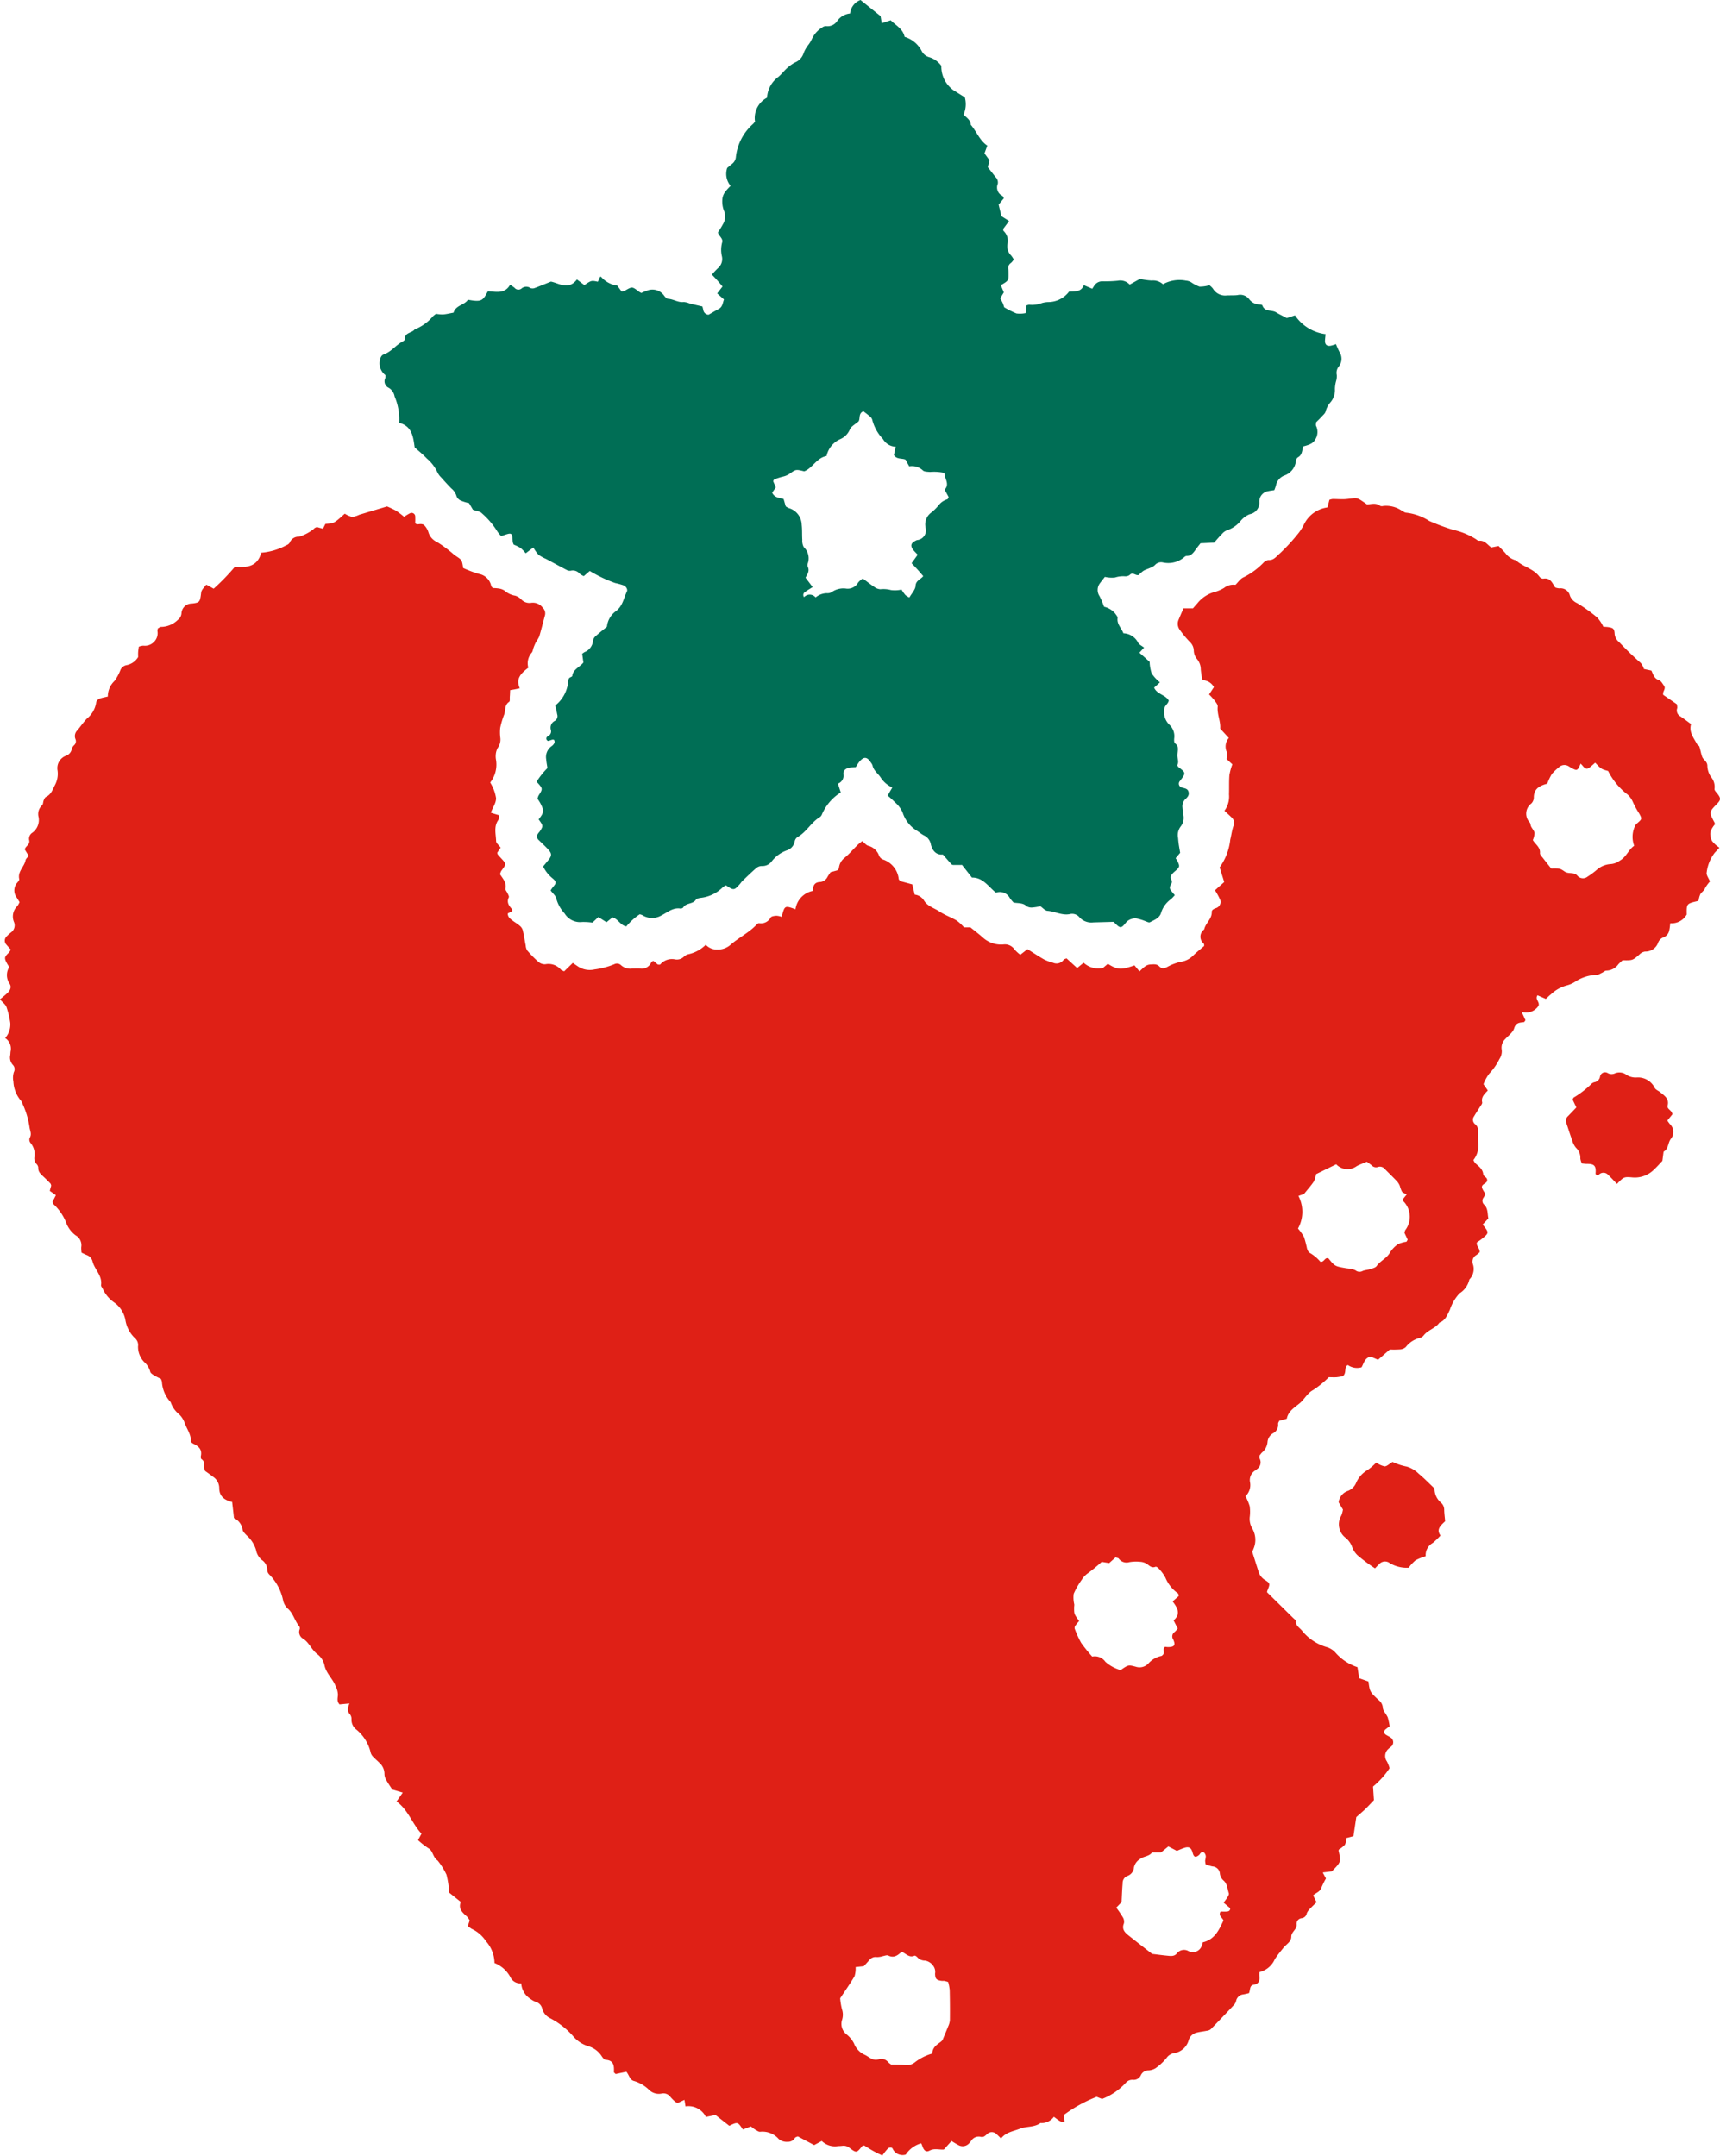
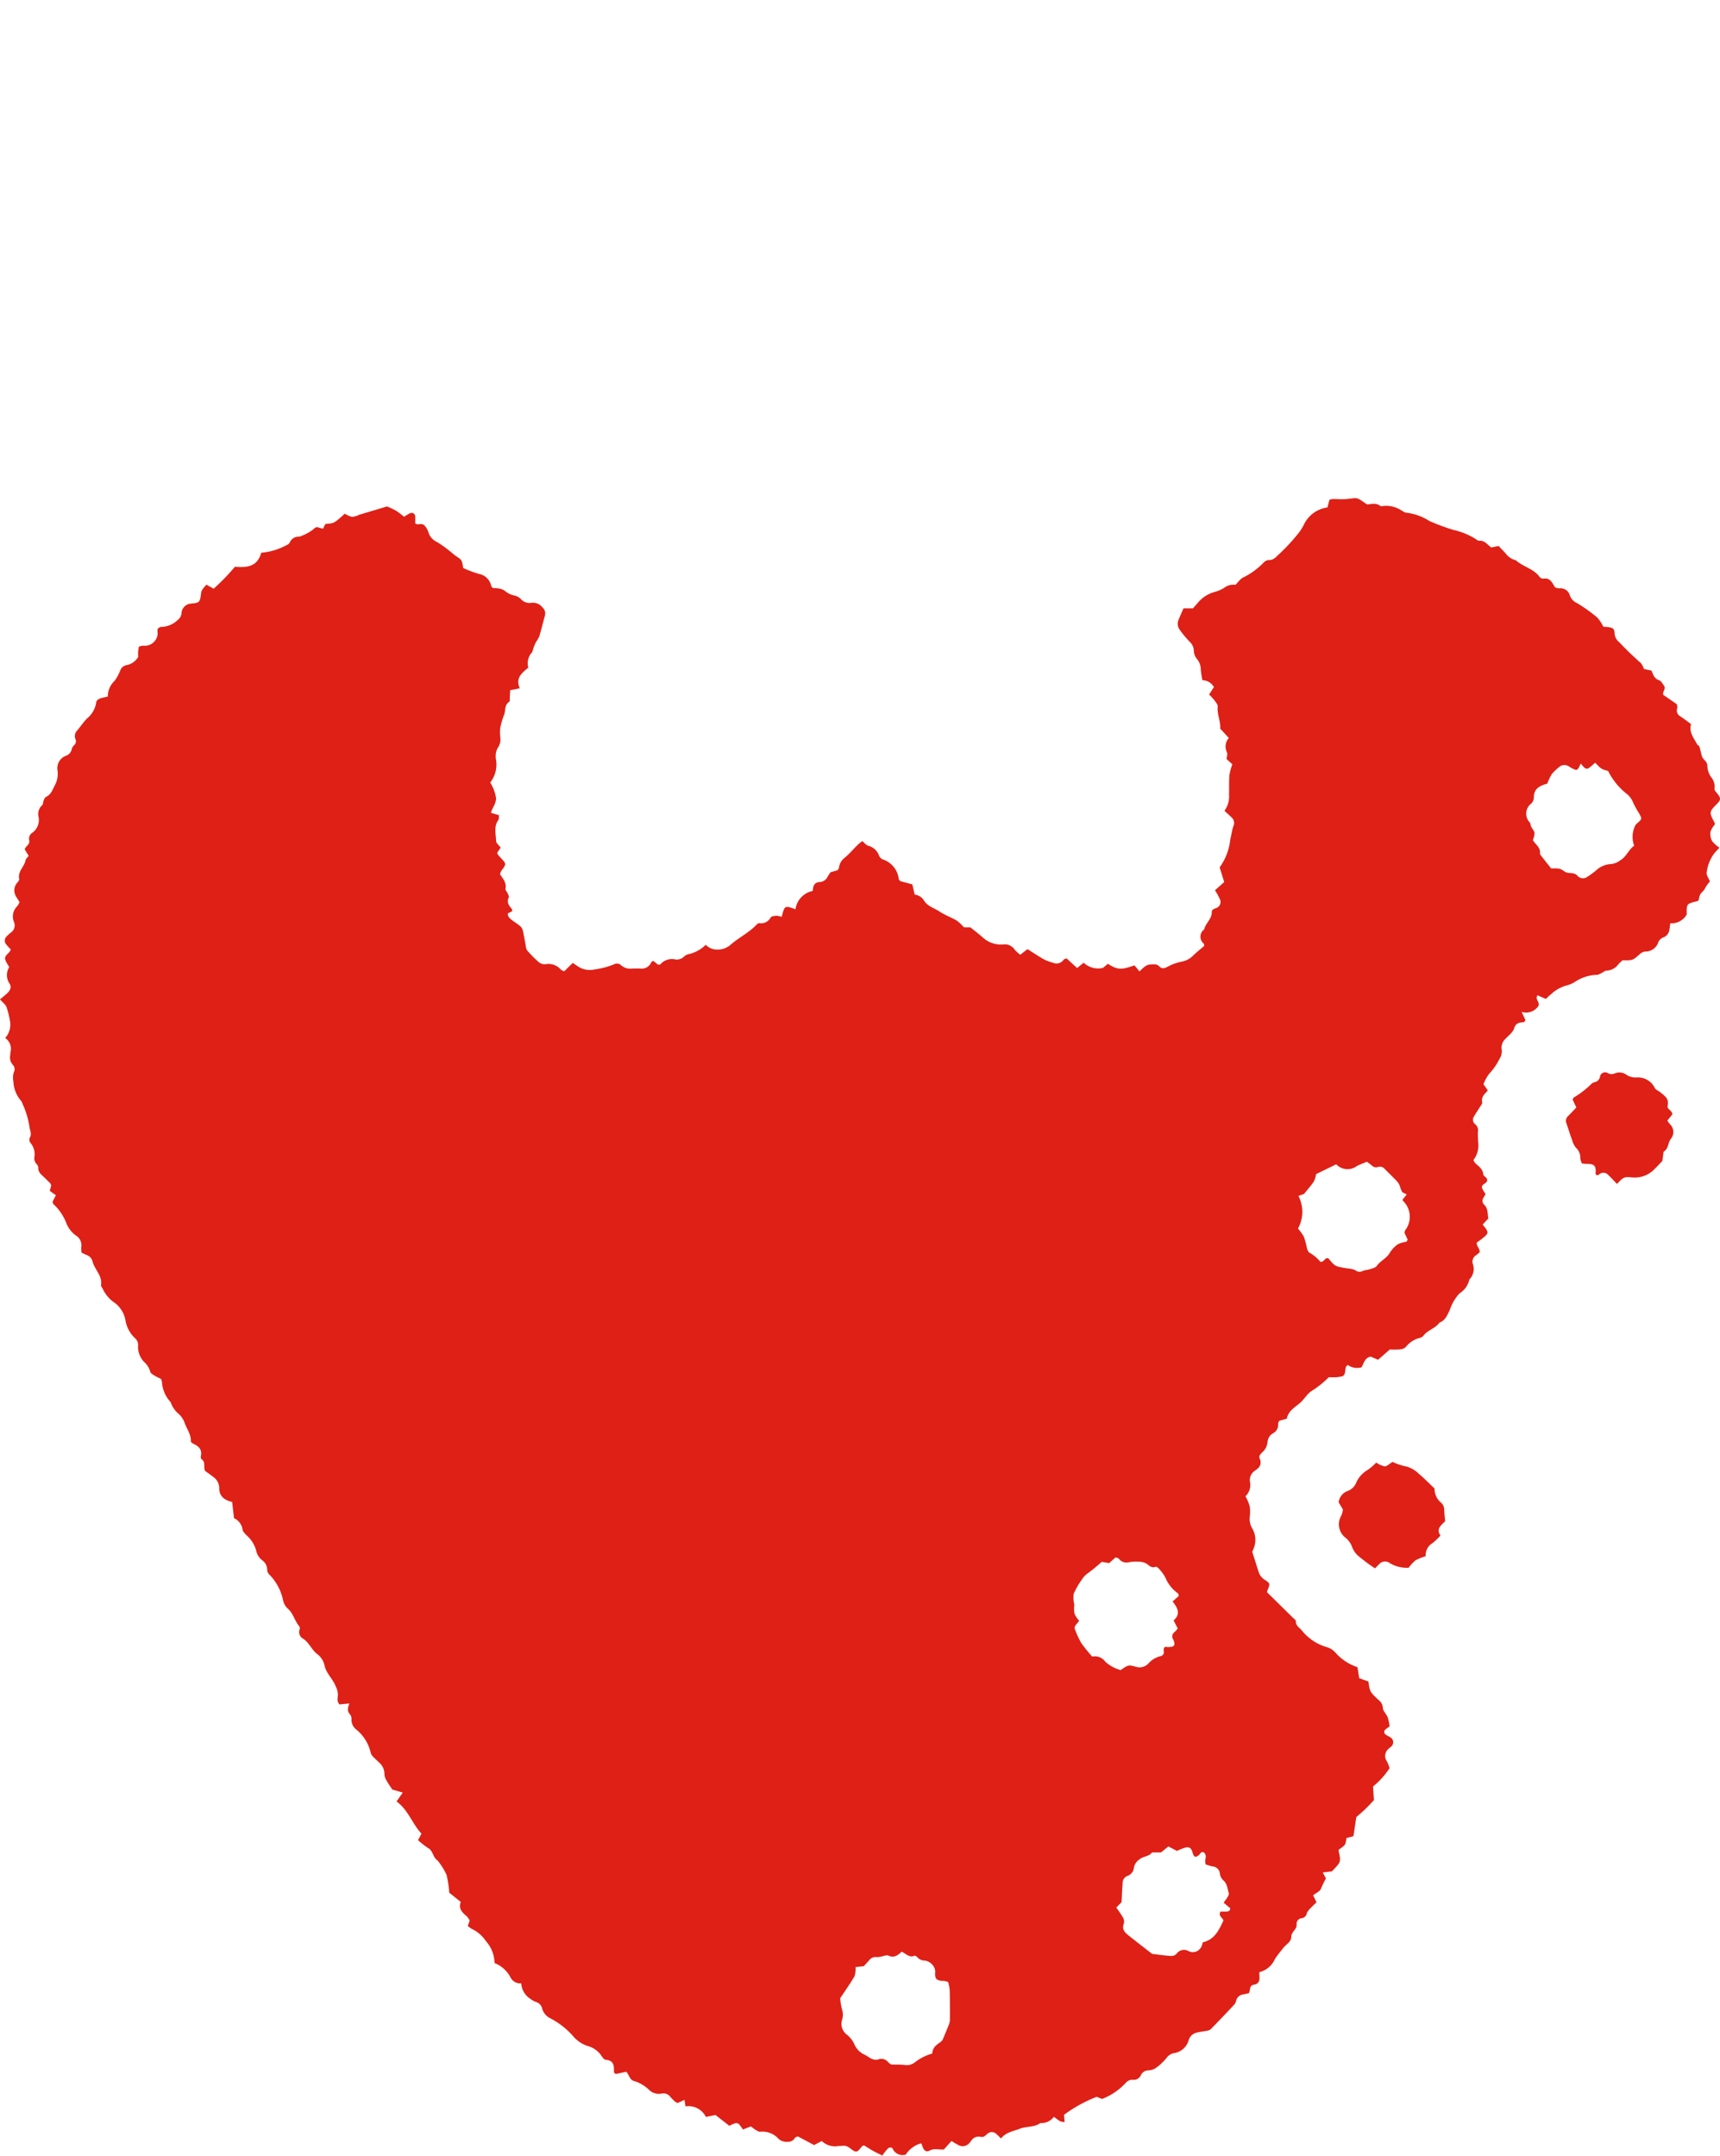
<svg xmlns="http://www.w3.org/2000/svg" width="138.79" height="173.961" viewBox="0 0 138.79 173.961">
  <g id="icon" transform="translate(-2439.859 -181.812)">
-     <path id="パス_13" data-name="パス 13" d="M21.206,30.267a.815.815,0,0,1,0,.223.58.58,0,0,0,.276.811,1.016,1.016,0,0,1,.466.693,4.719,4.719,0,0,1,.365,2.127c1.07.279,1.131,1.159,1.255,1.985.337.3.681.577.979.893a3.312,3.312,0,0,1,.849,1.1,1.437,1.437,0,0,0,.3.421c.27.3.544.609.834.9a1.254,1.254,0,0,1,.421.64.652.652,0,0,0,.351.344,3.869,3.869,0,0,0,.652.2l.313.529c.3.111.577.13.712.281a6.41,6.41,0,0,1,1.2,1.381,2.519,2.519,0,0,0,.347.447.875.875,0,0,0,.135-.015c.77-.267.768-.267.818.5a.791.791,0,0,0,.084.226,3.51,3.51,0,0,1,.551.267,3.213,3.213,0,0,1,.412.431l.616-.471a3.142,3.142,0,0,0,.416.587,3.237,3.237,0,0,0,.606.335c.56.3,1.118.606,1.682.9a.509.509,0,0,0,.33.051.712.712,0,0,1,.7.241,1.536,1.536,0,0,0,.337.2l.483-.418a10.9,10.9,0,0,0,2.049.974,5.635,5.635,0,0,1,.671.185c.2.075.356.325.279.49-.257.544-.342,1.174-.873,1.583a1.743,1.743,0,0,0-.739,1.267c-.337.279-.635.508-.912.762a.6.6,0,0,0-.209.356,1.089,1.089,0,0,1-.69.933,1.892,1.892,0,0,0-.188.135c.038.277.068.5.1.7-.308.394-.839.546-.9,1.089-.005.038-.082.077-.134.1-.164.065-.183.187-.187.347a2.316,2.316,0,0,1-.1.5,2.73,2.73,0,0,1-.95,1.434c.056.257.113.479.152.707a.453.453,0,0,1-.188.537.61.61,0,0,0-.315.738.422.422,0,0,1-.252.5.235.235,0,0,0-.11.13.225.225,0,0,0,.021.163c.026.043.092.094.13.087.11-.021.211-.077.32-.1.046-.012.139,0,.149.027a.332.332,0,0,1,.026.229.672.672,0,0,1-.221.262,1.068,1.068,0,0,0-.443,1.073c.014.228.063.455.1.7a6.316,6.316,0,0,0-.878,1.1c.519.561.517.561.161,1.118a1.233,1.233,0,0,0-.087.262,2.882,2.882,0,0,1,.435.83c.065.382-.183.587-.339.835.37.513.371.522.111.931-.046.072-.115.132-.159.207a.381.381,0,0,0,.075.546c.245.248.508.481.743.739.3.325.293.507.024.842-.142.176-.289.351-.435.529a2.843,2.843,0,0,0,.779.974c.312.27.294.363,0,.705a2.747,2.747,0,0,0-.176.253c.18.248.423.438.46.662a2.89,2.89,0,0,0,.671,1.2,1.455,1.455,0,0,0,1.41.688,5.247,5.247,0,0,1,.834.05c.176-.168.32-.3.479-.45.248.159.459.294.654.418l.488-.392c.469.135.637.652,1.114.729a4.976,4.976,0,0,1,1.077-.976.9.9,0,0,1,.2.06,1.484,1.484,0,0,0,1.564.024c.474-.236.907-.638,1.511-.551a.282.282,0,0,0,.238-.082c.228-.394.775-.252,1.022-.626.063-.1.253-.133.392-.154a2.983,2.983,0,0,0,1.763-.839,1.315,1.315,0,0,1,.272-.171c.625.421.659.418,1.107-.086.077-.087.142-.188.226-.269.356-.342.709-.69,1.083-1.012a.7.7,0,0,1,.464-.192.936.936,0,0,0,.827-.394,2.677,2.677,0,0,1,1.181-.861.931.931,0,0,0,.662-.745.534.534,0,0,1,.233-.341c.724-.407,1.1-1.2,1.813-1.619a.494.494,0,0,0,.149-.207,3.878,3.878,0,0,1,1.518-1.768c-.08-.25-.147-.462-.229-.715a.667.667,0,0,0,.445-.741c-.038-.375.264-.549.707-.568l.284-.017c.091-.137.175-.289.282-.423.366-.452.632-.433.945.055a.757.757,0,0,1,.13.226c.087.428.459.659.668.994a2.2,2.2,0,0,0,.928.789l-.38.652a7.083,7.083,0,0,1,.584.529,2.412,2.412,0,0,1,.626.825,2.662,2.662,0,0,0,1.142,1.472c.2.123.375.282.582.387a.992.992,0,0,1,.555.724c.125.512.436.873.97.818.25.284.457.527.671.763A.248.248,0,0,0,67,69.8c.228.009.455,0,.734,0l.8,1.02c.881-.022,1.32.726,1.939,1.22a.913.913,0,0,1,1.119.433,2.851,2.851,0,0,0,.306.366c.4.063.763.012,1.049.293a.748.748,0,0,0,.491.1,4.034,4.034,0,0,0,.613-.1c.2.132.378.359.579.373.609.046,1.174.389,1.8.262a.767.767,0,0,1,.786.264,1.294,1.294,0,0,0,1.111.407c.548-.017,1.1-.031,1.616-.046a1.093,1.093,0,0,1,.1.077c.447.448.519.474.876.036a.962.962,0,0,1,.919-.38,3.854,3.854,0,0,1,.656.2c.135.043.31.147.4.1.354-.181.787-.346.9-.757a2.117,2.117,0,0,1,.8-1.106,3.458,3.458,0,0,0,.31-.327,4.574,4.574,0,0,1-.346-.424c-.135-.212.01-.382.1-.563a.312.312,0,0,0-.031-.25c-.128-.229-.015-.392.132-.543.1-.106.221-.192.323-.294.207-.212.214-.291.06-.621-.048-.1-.113-.19-.171-.286.134-.159.241-.289.363-.433-.033-.2-.068-.4-.1-.6s-.05-.406-.068-.608a1.138,1.138,0,0,1,.209-.912,1.136,1.136,0,0,0,.224-.9c-.01-.2-.067-.406-.075-.608a.813.813,0,0,1,.185-.654c.164-.164.356-.306.313-.585-.055-.353-.359-.323-.592-.418a.313.313,0,0,1-.122-.5c.5-.652.5-.673-.11-1.13a.613.613,0,0,1-.1-.156c.163-.27,0-.555.01-.828.019-.346.171-.664-.19-.938-.08-.062-.077-.276-.062-.414a1.265,1.265,0,0,0-.416-1.109,1.417,1.417,0,0,1-.392-1.181c-.007-.346.335-.466.365-.75-.274-.476-.945-.491-1.178-1.039.149-.137.288-.264.467-.426a3.363,3.363,0,0,1-.664-.714,3.317,3.317,0,0,1-.166-.943c-.265-.234-.541-.481-.825-.734l.375-.411c-.188-.152-.406-.245-.483-.406a1.389,1.389,0,0,0-1.186-.753c-.159-.431-.537-.727-.467-1.227.015-.113-.12-.255-.2-.375a1.648,1.648,0,0,0-.89-.536,7.547,7.547,0,0,0-.363-.852.891.891,0,0,1,.039-1.059c.132-.183.276-.359.387-.5a2.471,2.471,0,0,0,.823.05,2.094,2.094,0,0,1,.765-.1.585.585,0,0,0,.409-.1c.258-.281.49.08.734-.005a2.691,2.691,0,0,1,.387-.339c.171-.1.373-.154.555-.24A1.028,1.028,0,0,0,83.3,45.6a.661.661,0,0,1,.628-.214,1.986,1.986,0,0,0,1.778-.46.239.239,0,0,1,.161-.06c.377-.009.553-.282.741-.546.116-.163.245-.317.368-.478l1.1-.051c.241-.27.428-.5.633-.7a.99.99,0,0,1,.414-.3,2.394,2.394,0,0,0,1.07-.727,1.837,1.837,0,0,1,.755-.568.942.942,0,0,0,.774-1.008.847.847,0,0,1,.717-.852c.163-.038.33-.055.491-.079a3.741,3.741,0,0,0,.132-.37,1.088,1.088,0,0,1,.688-.815,1.405,1.405,0,0,0,.928-1.174.4.4,0,0,1,.159-.293c.37-.193.327-.59.436-.881.584-.151.806-.277.967-.563a1.121,1.121,0,0,0,.065-1.089c-.034-.07-.005-.168-.005-.288.151-.152.32-.312.474-.483.115-.127.277-.258.3-.407a1.858,1.858,0,0,1,.414-.757,1.522,1.522,0,0,0,.335-1.051,2.65,2.65,0,0,1,.086-.6,1.45,1.45,0,0,0,.067-.51.809.809,0,0,1,.176-.721,1,1,0,0,0,.041-1.145,6.774,6.774,0,0,1-.284-.64,3.532,3.532,0,0,1-.421.128c-.323.058-.486-.1-.464-.443.01-.164.031-.329.048-.49A3.507,3.507,0,0,1,94.6,25.449l-.662.217c-.313-.166-.6-.3-.869-.464-.353-.214-.914-.01-1.1-.56-.017-.046-.156-.068-.24-.072a1.057,1.057,0,0,1-.827-.431.911.911,0,0,0-.936-.325c-.288.036-.582.014-.875.029a1.142,1.142,0,0,1-1.113-.555,1.459,1.459,0,0,0-.284-.272,2.651,2.651,0,0,1-.8.115,3.053,3.053,0,0,1-.686-.363,1.047,1.047,0,0,0-.411-.123,2.747,2.747,0,0,0-1.849.293,1.188,1.188,0,0,0-.916-.3,6.32,6.32,0,0,1-.948-.132c-.19.108-.493.276-.823.46a1.024,1.024,0,0,0-.947-.313,10.392,10.392,0,0,1-1.222.05.764.764,0,0,0-.676.33c-.065.1-.127.2-.175.269-.267-.113-.447-.19-.681-.291-.217.58-.734.488-1.193.525a2.1,2.1,0,0,1-1.672.839,2.062,2.062,0,0,0-.51.077,2.211,2.211,0,0,1-1.03.14.708.708,0,0,0-.238.067c-.015.205-.031.394-.048.606a2.242,2.242,0,0,1-.743.031,7,7,0,0,1-.993-.5,3.146,3.146,0,0,0-.111-.332c-.058-.13-.134-.252-.205-.382.1-.175.2-.341.288-.486-.092-.224-.166-.406-.24-.582.628-.37.63-.37.62-1.01a1.9,1.9,0,0,0-.015-.262.492.492,0,0,1,.221-.529,1.16,1.16,0,0,0,.214-.272,2.119,2.119,0,0,0-.2-.31,1.056,1.056,0,0,1-.3-.967,1.1,1.1,0,0,0-.325-1.03c-.029-.034-.014-.111-.019-.168.149-.2.3-.4.467-.63l-.618-.392c-.075-.312-.149-.62-.223-.929L71.108,16c-.058-.1-.075-.168-.118-.193a.748.748,0,0,1-.373-.965.6.6,0,0,0-.185-.558c-.212-.274-.426-.546-.62-.794.055-.219.1-.385.139-.551-.142-.2-.276-.38-.406-.561.077-.214.144-.4.226-.626-.626-.424-.861-1.143-1.333-1.684-.014-.394-.353-.575-.58-.822a2.08,2.08,0,0,0,.1-1.392c-.219-.137-.486-.3-.75-.469a1.536,1.536,0,0,1-.344-.248,2.337,2.337,0,0,1-.8-1.825,1.9,1.9,0,0,0-.935-.686.984.984,0,0,1-.662-.531A2.284,2.284,0,0,0,63.1,2.973c-.14-.669-.727-.931-1.119-1.337l-.724.236c-.043-.243-.075-.436-.1-.575C60.594.847,60.076.431,59.54,0A1.3,1.3,0,0,0,58.7,1.089a1.447,1.447,0,0,0-1.024.585.933.933,0,0,1-.9.435.476.476,0,0,0-.318.1,2.141,2.141,0,0,0-.852.967,2.693,2.693,0,0,1-.322.508,2.637,2.637,0,0,0-.334.606,1.186,1.186,0,0,1-.683.745,3.128,3.128,0,0,0-.633.445c-.26.233-.474.52-.743.741A2.222,2.222,0,0,0,52,7.885a1.846,1.846,0,0,0-.969,1.934c-.08.092-.115.139-.156.18a4.167,4.167,0,0,0-1.388,2.65.769.769,0,0,1-.26.534c-.176.152-.358.3-.44.365A1.5,1.5,0,0,0,49.06,15a4.285,4.285,0,0,0-.436.481,1.178,1.178,0,0,0-.224.544,2.107,2.107,0,0,0,.106.936,1.221,1.221,0,0,1-.084,1.166c-.118.226-.265.438-.387.638.1.317.457.5.337.823a2.275,2.275,0,0,0-.007,1.125.971.971,0,0,1-.337.936,6.978,6.978,0,0,0-.478.51c.178.188.318.334.452.484s.26.3.406.478l-.431.558c.205.183.373.33.548.488-.11.294-.115.6-.419.763-.277.147-.546.31-.822.467a.447.447,0,0,1-.426-.366c-.024-.134-.065-.262-.074-.3-.4-.091-.7-.159-1.008-.233a1.523,1.523,0,0,0-.495-.128c-.457.058-.834-.234-1.272-.257-.111-.005-.238-.152-.32-.264a1.154,1.154,0,0,0-1.4-.383,3.881,3.881,0,0,0-.433.178,1.916,1.916,0,0,1-.205-.116c-.534-.412-.532-.411-1.125-.068a.933.933,0,0,1-.265.06l-.346-.472a2.1,2.1,0,0,1-1.318-.722c-.027.009-.068.01-.077.027-.062.125-.115.255-.169.382-.529-.11-.529-.11-1.09.272l-.6-.455c-.686.9-1.479.288-2.1.173-.529.212-.923.378-1.323.525a.457.457,0,0,1-.334-.007.583.583,0,0,0-.722.046.4.4,0,0,1-.556-.065,3.2,3.2,0,0,0-.358-.245c-.454.792-1.174.541-1.8.532-.411.78-.512.873-1.605.679-.281.436-.981.433-1.159,1.041-.284.051-.565.122-.851.145a3.116,3.116,0,0,1-.567-.05c-.106.084-.178.132-.241.192a3.629,3.629,0,0,1-1.474,1.061c-.226.306-.827.238-.8.806,0,.056-.1.139-.176.175-.544.282-.909.822-1.506,1.032-.24.084-.3.312-.346.561a1.2,1.2,0,0,0,.457,1.114M59,60.992h0c.048-.019.1-.038.144-.058-.048.021-.1.039-.144.058M52.493,38.829c.029-.046.046-.12.087-.135a4.429,4.429,0,0,1,.662-.223,1.591,1.591,0,0,0,.63-.274c.469-.334.479-.318,1.13-.163.683-.264.984-1.082,1.8-1.234a1.92,1.92,0,0,1,1.1-1.359,1.471,1.471,0,0,0,.772-.768c.1-.265.45-.435.712-.671.152-.226-.033-.642.39-.813.161.127.344.257.51.406a.524.524,0,0,1,.2.267,3.5,3.5,0,0,0,.868,1.568,1.231,1.231,0,0,0,1.029.62c-.072.325-.113.517-.147.674.241.365.616.238.935.365.087.154.183.329.3.543a1.285,1.285,0,0,1,1.1.327c.111.118.375.106.572.13a3.927,3.927,0,0,1,1.174.075c-.01.46.452.885.014,1.352l.323.6c-.051.091-.068.169-.108.181a1.335,1.335,0,0,0-.7.478,3.772,3.772,0,0,1-.625.611,1.173,1.173,0,0,0-.447,1.08.725.725,0,0,0,.005.087.782.782,0,0,1-.669,1.03.6.6,0,0,0-.159.072c-.365.188-.4.423-.12.763.089.108.192.207.325.349-.164.228-.31.431-.493.686.144.152.3.313.452.479s.3.344.488.56c-.205.276-.6.349-.618.786-.014.3-.3.592-.5.941a1.354,1.354,0,0,1-.323-.2,3.417,3.417,0,0,1-.312-.44,2.442,2.442,0,0,1-.847.039,2.341,2.341,0,0,0-.854-.067.882.882,0,0,1-.478-.175c-.313-.205-.606-.44-.943-.69a1.67,1.67,0,0,0-.377.325.961.961,0,0,1-.95.491,1.636,1.636,0,0,0-1.167.269.655.655,0,0,1-.416.1,1.458,1.458,0,0,0-.9.342.61.61,0,0,0-.929-.024.273.273,0,0,1,.072-.412c.18-.135.378-.245.618-.4l-.573-.757c.125-.252.346-.52.19-.859a.367.367,0,0,1-.021-.258,1.248,1.248,0,0,0-.315-1.357,1.081,1.081,0,0,1-.116-.58c-.027-.406,0-.818-.048-1.22A1.437,1.437,0,0,0,53.748,41a1.357,1.357,0,0,1-.24-.137c-.055-.187-.11-.378-.171-.59-.32-.111-.719-.08-.924-.513.075-.108.168-.243.294-.428-.06-.142-.137-.323-.214-.5" transform="translate(2449.753 181.812)" fill="#006e55" />
    <path id="パス_15" data-name="パス 15" d="M140.992,51.158a1.208,1.208,0,0,1-.133-.751,1.9,1.9,0,0,1,.361-.6.626.626,0,0,0-.029-.132c-.454-.856-.454-.856.228-1.554.288-.3.281-.435-.022-.815-.087-.108-.226-.246-.211-.351a1.234,1.234,0,0,0-.276-.962,1.65,1.65,0,0,1-.3-.9c0-.365-.318-.472-.416-.729s-.14-.558-.228-.832c-.022-.072-.144-.11-.183-.181-.262-.508-.681-.967-.49-1.631-.3-.221-.575-.436-.864-.626a.541.541,0,0,1-.248-.673,1.018,1.018,0,0,0-.038-.308c-.351-.24-.724-.5-1.1-.757a.69.69,0,0,1,0-.168c.043-.19.217-.37.063-.575-.12-.159-.233-.387-.4-.438-.4-.13-.471-.484-.613-.775l-.6-.128a1.6,1.6,0,0,0-.255-.483c-.613-.534-1.19-1.1-1.751-1.691a.94.94,0,0,1-.359-.644c-.022-.435-.115-.5-.512-.56-.142-.022-.286-.022-.4-.031a3.142,3.142,0,0,0-.493-.745,12.765,12.765,0,0,0-1.626-1.162,1.073,1.073,0,0,1-.577-.6.776.776,0,0,0-.856-.59,1.3,1.3,0,0,1-.3-.06.6.6,0,0,1-.094-.091c-.2-.363-.385-.726-.912-.63a.388.388,0,0,1-.293-.156c-.486-.661-1.33-.8-1.9-1.325a1.505,1.505,0,0,1-.851-.579c-.176-.192-.359-.378-.551-.579-.207.043-.4.08-.594.12-.312-.224-.529-.587-.972-.541a.386.386,0,0,1-.233-.11,5.715,5.715,0,0,0-1.833-.763,16.74,16.74,0,0,1-1.958-.726,4.343,4.343,0,0,0-1.859-.666c-.128,0-.253-.118-.383-.178a2.256,2.256,0,0,0-1.472-.365.362.362,0,0,1-.253-.01c-.341-.274-.727-.128-1.063-.118-.9-.625-.707-.525-1.635-.433-.375.038-.755,0-1.133,0a1.241,1.241,0,0,0-.262.065c-.051.2-.1.385-.159.614a2.467,2.467,0,0,0-1.9,1.383,4.072,4.072,0,0,1-.414.662,15.626,15.626,0,0,1-1.518,1.659c-.289.238-.488.575-.94.544a.648.648,0,0,0-.378.2,5.908,5.908,0,0,1-1.6,1.181c-.274.108-.467.419-.673.616a1.216,1.216,0,0,0-.923.252,2.874,2.874,0,0,1-.709.31,2.7,2.7,0,0,0-1.386.863c-.128.156-.264.3-.412.474h-.765c-.139.323-.267.609-.387.9a.816.816,0,0,0,.086.83,8.453,8.453,0,0,0,.834,1,.978.978,0,0,1,.3.688,1.119,1.119,0,0,0,.233.642,1.305,1.305,0,0,1,.329.869,8.54,8.54,0,0,0,.134.871,1.063,1.063,0,0,1,.928.558c-.122.181-.245.368-.39.59a5.241,5.241,0,0,1,.419.459c.116.161.291.358.276.522-.062.625.253,1.193.2,1.775.241.26.454.493.695.755a1.056,1.056,0,0,0-.154,1.152c.07.161-.015.387-.027.546l.467.43a4.739,4.739,0,0,0-.236.861c-.043.52-.015,1.047-.034,1.57a1.929,1.929,0,0,1-.368,1.318c.183.168.375.341.561.52a.6.6,0,0,1,.166.707c-.123.353-.168.733-.257,1.1a4.673,4.673,0,0,1-.856,2.239c.128.411.246.792.368,1.183l-.746.666a5.4,5.4,0,0,1,.389.7.516.516,0,0,1-.274.727c-.171.065-.378.135-.373.323.017.575-.507.9-.611,1.409a.718.718,0,0,0-.038,1.145c.046.051.027.157.033.19-.318.276-.613.507-.878.765a1.726,1.726,0,0,1-.9.493,3.942,3.942,0,0,0-1.135.4c-.272.152-.488.211-.7-.007s-.464-.169-.729-.156c-.387.019-.6.318-.878.556-.157-.193-.281-.342-.4-.486-1.008.339-1.309.414-2.148-.127l-.394.332a1.724,1.724,0,0,1-1.561-.419l-.525.428c-.3-.269-.572-.522-.856-.78-.087.041-.193.056-.236.116a.694.694,0,0,1-.856.238,3.753,3.753,0,0,1-.729-.27c-.452-.255-.883-.546-1.33-.827-.2.156-.373.293-.58.454a2.915,2.915,0,0,1-.464-.426.938.938,0,0,0-.9-.406,2.178,2.178,0,0,1-1.619-.525c-.317-.288-.662-.546-1.039-.852h-.517a3.705,3.705,0,0,0-.59-.551c-.448-.264-.953-.438-1.386-.727s-.964-.419-1.248-.881a1.014,1.014,0,0,0-.757-.486c-.067-.289-.125-.539-.19-.825l-.981-.267c-.053-.072-.111-.115-.118-.166a1.87,1.87,0,0,0-1.3-1.585.607.607,0,0,1-.286-.3,1.244,1.244,0,0,0-.859-.794c-.176-.041-.317-.236-.5-.385-.127.106-.267.209-.389.329-.354.347-.674.733-1.058,1.042a1.185,1.185,0,0,0-.435.816c-.009.051-.062.1-.115.171l-.563.156c-.079.122-.161.241-.236.365a.743.743,0,0,1-.618.428c-.454.014-.568.323-.573.715a1.759,1.759,0,0,0-1.4,1.482c-.871-.315-.871-.315-1.113.614a1.507,1.507,0,0,0-.412-.092c-.164.01-.4.033-.472.139a.894.894,0,0,1-.938.464c-.067-.01-.159.07-.217.13-.626.657-1.458,1.049-2.129,1.647a1.558,1.558,0,0,1-1.041.349,1.215,1.215,0,0,1-.916-.387,2.858,2.858,0,0,1-1.392.762.753.753,0,0,0-.375.205.814.814,0,0,1-.731.209,1.245,1.245,0,0,0-1.178.414c-.027.029-.11.009-.185.012l-.366-.3c-.074.039-.149.055-.166.1a.838.838,0,0,1-.917.517c-.2-.01-.409,0-.613,0a1.114,1.114,0,0,1-.9-.258A.48.48,0,0,0,52.4,61.1a6.423,6.423,0,0,1-1.587.418,1.72,1.72,0,0,1-1.385-.276c-.115-.075-.228-.156-.368-.252-.253.246-.472.462-.695.678a1.013,1.013,0,0,1-.264-.13,1.315,1.315,0,0,0-1.253-.44.782.782,0,0,1-.555-.185,8.942,8.942,0,0,1-.919-.935.893.893,0,0,1-.115-.4c-.084-.421-.145-.847-.248-1.263a.76.76,0,0,0-.257-.341c-.176-.151-.383-.265-.567-.407s-.373-.279-.375-.565l.361-.188c-.01-.065,0-.139-.033-.175-.243-.272-.433-.544-.243-.94.036-.074-.05-.212-.094-.315-.055-.132-.2-.272-.175-.383.1-.493-.219-.816-.442-1.164a1.174,1.174,0,0,1,.1-.269c.414-.555.418-.553.012-1-.1-.108-.2-.211-.291-.325a.366.366,0,0,1-.045-.145l.276-.411c-.149-.2-.361-.358-.366-.52-.015-.568-.205-1.164.171-1.7.07-.1.044-.265.062-.394-.228-.067-.409-.122-.656-.2.137-.433.421-.75.418-1.183a3.382,3.382,0,0,0-.472-1.255,2.351,2.351,0,0,0,.46-1.883,1.5,1.5,0,0,1-.014-.349,1.313,1.313,0,0,1,.164-.568,1.132,1.132,0,0,0,.205-.823,3.612,3.612,0,0,1-.009-.78,6.787,6.787,0,0,1,.323-1.089c.127-.339.01-.768.4-1.02.075-.048.043-.27.053-.412.014-.168.019-.335.027-.532.152-.026.262-.041.37-.063s.211-.045.409-.089c-.363-.8.139-1.229.688-1.659a1.292,1.292,0,0,1,.276-1.214c.087-.1.094-.265.145-.4a4.451,4.451,0,0,1,.2-.462,2.78,2.78,0,0,0,.262-.448c.166-.555.3-1.119.454-1.676a.624.624,0,0,0-.173-.638.989.989,0,0,0-.917-.4.9.9,0,0,1-.8-.255,1.168,1.168,0,0,0-.5-.318,1.7,1.7,0,0,1-.854-.4,1.1,1.1,0,0,0-.474-.18,3.327,3.327,0,0,0-.488-.036c-.06-.079-.113-.12-.127-.171a1.228,1.228,0,0,0-.988-.969,9.482,9.482,0,0,1-1.273-.478c-.1-.652-.1-.645-.587-.969-.193-.128-.358-.3-.544-.435a8.577,8.577,0,0,0-.994-.7,1.252,1.252,0,0,1-.671-.753,1.426,1.426,0,0,0-.387-.635c-.349-.152-.52.084-.69-.132a5.586,5.586,0,0,0,0-.585.294.294,0,0,0-.4-.219c-.178.084-.342.2-.5.291a7.546,7.546,0,0,0-.64-.486,8.052,8.052,0,0,0-.729-.346c-.751.224-1.5.447-2.249.673a1.686,1.686,0,0,1-.572.171,2.017,2.017,0,0,1-.592-.26c-.864.782-.864.782-1.563.827-.062.123-.125.248-.193.387l-.252-.067c-.082-.022-.166-.048-.238-.068a1.166,1.166,0,0,0-.171.074c-.048.031-.082.082-.128.116a3.746,3.746,0,0,1-1.133.59.755.755,0,0,0-.762.474.493.493,0,0,1-.264.209,5.113,5.113,0,0,1-2.037.609c-.318,1.179-1.219,1.2-2.124,1.136a17.693,17.693,0,0,1-1.715,1.768c-.224-.123-.411-.228-.589-.327-.411.479-.4.481-.436.787-.082.625-.13.666-.733.739a.829.829,0,0,0-.839.8.721.721,0,0,1-.291.512,1.957,1.957,0,0,1-1.33.572c-.1-.01-.2.084-.279.118a.816.816,0,0,0-.039.214.983.983,0,0,1-.277.876,1.026,1.026,0,0,1-.869.306,1.328,1.328,0,0,0-.356.082c-.021.159-.046.3-.055.438s0,.286,0,.4a1.4,1.4,0,0,1-.94.652.662.662,0,0,0-.507.438,3.754,3.754,0,0,1-.462.839,1.705,1.705,0,0,0-.537,1.255c-.2.048-.373.08-.537.127-.211.058-.4.181-.412.406a2.04,2.04,0,0,1-.736,1.243c-.281.293-.512.635-.774.95a.644.644,0,0,0-.149.722.424.424,0,0,1-.111.479.684.684,0,0,0-.187.289.72.72,0,0,1-.474.565,1.064,1.064,0,0,0-.676,1.195,1.939,1.939,0,0,1-.216,1.179c-.19.365-.3.751-.715.945-.089.041-.144.175-.188.279-.056.132-.041.33-.134.4a.953.953,0,0,0-.276.958,1.273,1.273,0,0,1-.484,1.239.579.579,0,0,0-.281.6c.1.366-.272.476-.356.755.1.168.2.335.32.525-.094.128-.229.233-.253.359-.1.527-.652.9-.51,1.518.019.08-.087.205-.159.289a.947.947,0,0,0-.043,1.2c.072.122.149.241.229.371a2.067,2.067,0,0,1-.178.317,1.152,1.152,0,0,0-.274,1.282.7.7,0,0,1-.252.857,3.513,3.513,0,0,0-.323.293.471.471,0,0,0-.017.7c.106.132.223.252.339.38a1.492,1.492,0,0,1-.157.245c-.332.318-.371.407-.231.722a3.971,3.971,0,0,0,.262.44,1.225,1.225,0,0,0,.022,1.34c.19.279.043.563-.192.779-.185.171-.383.327-.58.493.209.238.447.406.531.63a7.227,7.227,0,0,1,.3,1.268,1.64,1.64,0,0,1-.412,1.22,1.035,1.035,0,0,1,.433,1.106c-.009.087-.012.175-.021.262a.887.887,0,0,0,.217.808.5.5,0,0,1,.074.573,1.507,1.507,0,0,0-.039.762,2.544,2.544,0,0,0,.63,1.571.885.885,0,0,1,.111.236,6.8,6.8,0,0,1,.565,1.915c.048.279.19.532.01.825a.421.421,0,0,0,.06.4,1.413,1.413,0,0,1,.32,1.142.675.675,0,0,0,.164.56.46.46,0,0,1,.147.3c-.019.342.205.525.419.726q.288.27.561.553a.528.528,0,0,1,.065.168c-.036.13-.074.269-.116.428.159.113.318.226.493.347-.1.2-.192.38-.27.536.033.086.036.163.075.19a4.047,4.047,0,0,1,1.054,1.573,2.25,2.25,0,0,0,.733.941.915.915,0,0,1,.454.962,2.738,2.738,0,0,0,.026.435c.154.072.281.137.414.193a.734.734,0,0,1,.464.491c.159.671.808,1.162.695,1.934-.014.1.094.207.14.313a2.771,2.771,0,0,0,.885,1.066,2.234,2.234,0,0,1,.935,1.417,2.576,2.576,0,0,0,.8,1.51.723.723,0,0,1,.223.635,1.758,1.758,0,0,0,.5,1.27,1.606,1.606,0,0,1,.484.774c.017.111.181.217.3.291.193.122.406.214.57.3.038.113.062.166.074.223a2.606,2.606,0,0,0,.705,1.648,2.107,2.107,0,0,0,.681.979,1.781,1.781,0,0,1,.431.652c.185.537.568,1.006.512,1.568a1.206,1.206,0,0,0,.187.149c.435.2.745.462.626,1.006-.017.077,0,.212.051.245.366.241.135.664.289.952.229.166.447.313.652.476a1.1,1.1,0,0,1,.491.885c-.007.664.383.986,1.042,1.145.046.412.1.84.147,1.3a1.224,1.224,0,0,1,.693.923c.022.173.207.341.344.484a2.552,2.552,0,0,1,.743,1.167,1.349,1.349,0,0,0,.467.806.966.966,0,0,1,.436.815.549.549,0,0,0,.183.373,4.176,4.176,0,0,1,1.092,2.045,1.28,1.28,0,0,0,.358.669c.471.387.572,1.006.952,1.45a.3.3,0,0,1,.029.248.616.616,0,0,0,.288.757c.495.32.683.905,1.157,1.256a1.529,1.529,0,0,1,.556.863c.128.661.652,1.082.89,1.674a1.72,1.72,0,0,1,.2.729c-.009.252-.115.519.13.777l.8-.077c-.144.344-.2.618.039.873a.59.59,0,0,1,.125.406.991.991,0,0,0,.392.828,3.4,3.4,0,0,1,1.166,1.9.814.814,0,0,0,.241.344c.139.149.3.279.44.426a1.2,1.2,0,0,1,.421.923.982.982,0,0,0,.149.484c.137.253.306.488.479.757.243.074.508.152.849.253l-.5.714c.941.676,1.261,1.8,2.013,2.6l-.281.522a6.494,6.494,0,0,0,.931.715c.267.221.3.683.626.914a.234.234,0,0,1,.062.062,5.562,5.562,0,0,1,.679,1.1,7.839,7.839,0,0,1,.219,1.446l.935.75c-.219.534.122.856.491,1.172a1.6,1.6,0,0,1,.226.322c-.06.175-.1.306-.151.448a2.664,2.664,0,0,0,.312.229,2.782,2.782,0,0,1,1.155,1,2.678,2.678,0,0,1,.686,1.758,2.477,2.477,0,0,1,1.289,1.154.877.877,0,0,0,.869.486,1.6,1.6,0,0,0,.736,1.251,1.7,1.7,0,0,0,.457.252.723.723,0,0,1,.5.548,1.232,1.232,0,0,0,.657.772,6.347,6.347,0,0,1,1.845,1.45,2.578,2.578,0,0,0,1.219.8,1.927,1.927,0,0,1,1.087.818c.077.115.2.272.308.279.674.045.691.495.668.994,0,.038.072.08.142.154.277-.058.577-.122.861-.183.238.276.274.671.638.751a2.946,2.946,0,0,1,1.193.707,1.128,1.128,0,0,0,1.032.3.686.686,0,0,1,.693.274,4.457,4.457,0,0,0,.368.373.935.935,0,0,0,.219.116l.548-.252c.033.2.053.337.084.525a1.567,1.567,0,0,1,1.645.852l.775-.157,1.113.871c.68-.325.681-.325,1.1.3l.642-.25c.135.1.241.2.365.267s.265.18.383.164a1.74,1.74,0,0,1,1.492.579.978.978,0,0,0,.726.234.633.633,0,0,0,.585-.31c.053-.08.19-.1.236-.128l1.318.7c.238-.127.436-.234.614-.329a1.532,1.532,0,0,0,1.326.407c.116,0,.234-.007.349-.021a.744.744,0,0,1,.563.168c.565.424.579.412,1.018-.135.031-.038.1-.041.161-.062.238.145.476.3.722.438s.493.252.748.38a4.782,4.782,0,0,1,.447-.565c.1-.1.322-.13.389.014a.879.879,0,0,0,1.053.476,2.179,2.179,0,0,1,1.249-.914c.034.079.06.128.077.181.128.4.306.563.6.407.4-.212.792-.05,1.155-.091l.613-.685a6.409,6.409,0,0,0,.555.33.7.7,0,0,0,.875-.152,2.086,2.086,0,0,0,.164-.2.712.712,0,0,1,.762-.313c.241.058.358-.086.517-.221a.525.525,0,0,1,.775.024c.11.087.2.19.349.33.406-.52,1.008-.58,1.525-.789s1.155-.092,1.653-.457a1.241,1.241,0,0,0,1.083-.5c.192.135.346.262.517.359a1.271,1.271,0,0,0,.351.07c-.021-.234-.034-.4-.05-.59a11.332,11.332,0,0,1,2.638-1.453c.147.058.306.122.436.171a5.087,5.087,0,0,0,1.931-1.321.669.669,0,0,1,.548-.223.635.635,0,0,0,.647-.363.668.668,0,0,1,.618-.4,1.173,1.173,0,0,0,.568-.173,4.391,4.391,0,0,0,.892-.832.94.94,0,0,1,.628-.39,1.444,1.444,0,0,0,1.159-1.049.872.872,0,0,1,.678-.609c.253-.065.515-.089.772-.142a.631.631,0,0,0,.318-.116q.976-1,1.926-2.016a.825.825,0,0,0,.139-.318.655.655,0,0,1,.563-.483c.166-.027.329-.074.464-.1.125-.27.029-.621.383-.679.424-.07.495-.344.459-.7-.01-.111,0-.224,0-.32a1.829,1.829,0,0,0,1.248-1.049c.205-.317.448-.609.683-.905s.642-.49.642-.9.476-.585.428-1.017a.455.455,0,0,1,.423-.483.468.468,0,0,0,.4-.394,1.2,1.2,0,0,1,.3-.407c.154-.166.322-.32.486-.481-.1-.214-.188-.387-.272-.561.24-.212.546-.281.656-.594a6.779,6.779,0,0,1,.378-.767c-.077-.145-.156-.289-.258-.483l.734-.091c.745-.762.743-.762.546-1.652-.01-.048.029-.106.034-.122a1.913,1.913,0,0,0,.479-.383,1.52,1.52,0,0,0,.113-.529l.57-.152c.089-.59.166-1.106.231-1.54.279-.248.5-.431.707-.63.229-.221.445-.457.715-.738-.021-.317-.045-.69-.072-1.1a6.587,6.587,0,0,0,1.335-1.481,2.686,2.686,0,0,0-.214-.543.757.757,0,0,1,.135-1.025c.079-.086.187-.142.264-.229a.462.462,0,0,0-.039-.63c-.135-.11-.3-.175-.447-.274a.255.255,0,0,1-.012-.438,2.977,2.977,0,0,1,.322-.236,5.908,5.908,0,0,0-.159-.731,3.012,3.012,0,0,0-.27-.436.728.728,0,0,1-.123-.32.874.874,0,0,0-.37-.661c-.683-.642-.679-.647-.794-1.472l-.743-.264c-.05-.312-.1-.616-.14-.89a4.032,4.032,0,0,1-1.756-1.152,1.519,1.519,0,0,0-.719-.467,3.971,3.971,0,0,1-2-1.328c-.2-.243-.515-.39-.5-.779,0-.08-.139-.171-.219-.25l-2.1-2.068a.383.383,0,0,1,.01-.1c.241-.6.257-.618-.209-.912a1.181,1.181,0,0,1-.5-.685c-.168-.52-.33-1.044-.5-1.575.034-.075.075-.151.1-.233a1.822,1.822,0,0,0-.067-1.593,1.533,1.533,0,0,1-.234-.981,3.31,3.31,0,0,0-.005-.873,4.282,4.282,0,0,0-.339-.8,1.239,1.239,0,0,0,.371-1.109.907.907,0,0,1,.43-.979.806.806,0,0,0,.137-.108.652.652,0,0,0,.2-.856c-.036-.067-.005-.168-.005-.231.074-.092.123-.164.183-.228a1.265,1.265,0,0,0,.466-.9.9.9,0,0,1,.484-.693.761.761,0,0,0,.366-.741c-.005-.075.056-.156.091-.24l.611-.171c.111-.611.632-.907,1.044-1.251.392-.327.6-.806,1.083-1.066a7.918,7.918,0,0,0,1.265-1.032c.224,0,.43.014.633,0a4.659,4.659,0,0,0,.5-.086c.334-.279.06-.717.4-.9a1.286,1.286,0,0,0,1.111.183c.178-.318.253-.772.738-.859l.589.255.95-.83a7.327,7.327,0,0,0,.83-.009.752.752,0,0,0,.462-.192,2.051,2.051,0,0,1,1.152-.741.544.544,0,0,0,.286-.192c.342-.447.95-.565,1.27-1.032.49-.181.637-.611.847-1.041a3.575,3.575,0,0,1,.784-1.328,1.754,1.754,0,0,0,.787-1.114,1.21,1.21,0,0,0,.269-1.285.613.613,0,0,1,.284-.681,2.273,2.273,0,0,0,.277-.234c.027-.335-.3-.5-.219-.794.128-.091.25-.168.363-.258.632-.507.632-.519.1-1.181.147-.157.3-.322.46-.493-.082-.394-.01-.818-.361-1.133a.422.422,0,0,1-.017-.563c.056-.1.11-.2.157-.277a2.221,2.221,0,0,1-.286-.474c-.072-.255.18-.32.323-.454a.258.258,0,0,0,0-.389c-.079-.086-.219-.164-.226-.255-.034-.435-.351-.649-.632-.9a1.014,1.014,0,0,1-.164-.27,1.887,1.887,0,0,0,.383-1.421c-.01-.291-.034-.582-.015-.871A.631.631,0,0,0,121.86,74a.457.457,0,0,1-.07-.635c.142-.255.312-.493.462-.741.075-.123.212-.272.188-.378-.1-.438.2-.683.454-.958-.135-.2-.246-.358-.349-.508a3.34,3.34,0,0,1,.464-.849,4.854,4.854,0,0,0,.825-1.19,1.1,1.1,0,0,0,.183-.734.972.972,0,0,1,.284-.875c.257-.277.618-.532.717-.861.142-.471.445-.459.787-.5.039-.005.07-.082.128-.156-.086-.185-.178-.387-.31-.671a1.2,1.2,0,0,0,1.368-.5c.1-.334-.31-.5-.089-.84l.673.293c.154-.139.274-.269.412-.37a2.956,2.956,0,0,1,1.273-.719,2.3,2.3,0,0,0,.638-.27,3.344,3.344,0,0,1,1.789-.582c.128.01.267-.1.4-.156s.258-.192.383-.187a1.216,1.216,0,0,0,.96-.517c.12-.122.248-.234.341-.32.816.017.811.01,1.369-.474a.766.766,0,0,1,.447-.228,1.078,1.078,0,0,0,1.061-.748.723.723,0,0,1,.428-.4.746.746,0,0,0,.464-.592c.038-.164.048-.335.077-.541a1.407,1.407,0,0,0,1.326-.705c-.015-.873-.015-.871.854-1.082.05-.012.089-.067.116-.087a1.488,1.488,0,0,1,.145-.5c.118-.157.286-.262.371-.464a2.774,2.774,0,0,1,.39-.536c-.1-.26-.313-.527-.264-.727a3.213,3.213,0,0,1,.656-1.6c.118-.12.231-.246.373-.4a2.554,2.554,0,0,1-.594-.536M79.487,146.319a1.479,1.479,0,0,1-.139.493c-.123.318-.26.633-.457,1.107-.193.265-.8.424-.828,1.087a4.058,4.058,0,0,0-1.434.731,1.035,1.035,0,0,1-.741.193c-.339-.044-.685-.027-1.145-.041a1.62,1.62,0,0,1-.241-.192.7.7,0,0,0-.712-.245c-.517.2-.818-.192-1.193-.356a1.643,1.643,0,0,1-.851-.919,2.249,2.249,0,0,0-.611-.729,1.081,1.081,0,0,1-.342-1.184,1.37,1.37,0,0,0-.015-.837,5.583,5.583,0,0,1-.144-.883c.442-.669.828-1.21,1.16-1.783a2.129,2.129,0,0,0,.087-.738l.659-.067c.14-.154.3-.325.45-.5a.647.647,0,0,1,.62-.233,1.816,1.816,0,0,0,.5-.087c.134-.024.3-.094.4-.043.455.229.772-.009,1.082-.308.349.147.614.517,1.044.322.046-.021.163.063.219.123a.808.808,0,0,0,.618.272.985.985,0,0,1,.652.4.809.809,0,0,1,.166.65c.009.418.1.513.488.582.086.014.176,0,.262.01a2.754,2.754,0,0,1,.306.087,3.859,3.859,0,0,1,.125.644q.028,1.222.015,2.444m12.537-28.943a1.047,1.047,0,0,0-1.053-.407,12.491,12.491,0,0,1-.888-1.1,7.612,7.612,0,0,1-.529-1.164.319.319,0,0,1,.063-.24,4.237,4.237,0,0,1,.3-.365c-.407-.56-.407-.56-.407-1.083,0-.087.019-.175.014-.26a2.374,2.374,0,0,1-.046-.856,6.188,6.188,0,0,1,.637-1.114,1.825,1.825,0,0,1,.532-.561,13.963,13.963,0,0,0,1.09-.9l.6.1.517-.46c.1.036.212.039.255.094a.777.777,0,0,0,.847.291,3.144,3.144,0,0,1,.869-.033,1.161,1.161,0,0,1,.57.18c.216.157.38.349.69.223.062-.024.211.087.279.169a3.441,3.441,0,0,1,.51.7,2.917,2.917,0,0,0,1.017,1.279c.036.024.036.1.068.209l-.5.44c.382.5.691,1.01.079,1.53.116.229.219.431.332.65a1.666,1.666,0,0,1-.234.277.431.431,0,0,0-.132.606c.212.467.106.616-.4.623-.086,0-.169-.015-.248-.022-.229.157-.036.389-.137.594-.041.036-.1.13-.168.144a1.9,1.9,0,0,0-1.039.6.978.978,0,0,1-1.032.267c-.6-.157-.6-.151-1.215.274a3.1,3.1,0,0,1-1.246-.683m9.8,20.167c-.169.01-.341,0-.491,0-.205.356.152.481.234.721-.356.748-.686,1.53-1.667,1.763a1.753,1.753,0,0,1-.123.368.758.758,0,0,1-1.036.335.726.726,0,0,0-.933.188c-.209.269-.524.212-.811.183-.4-.039-.8-.094-1.184-.14-.642-.5-1.284-.994-1.919-1.5-.31-.245-.546-.512-.358-.967a.675.675,0,0,0-.087-.486,8.782,8.782,0,0,0-.532-.78l.428-.447c.029-.534.041-1.025.087-1.515a.6.6,0,0,1,.411-.606.785.785,0,0,0,.5-.669,1.048,1.048,0,0,1,.486-.683c.291-.238.736-.2.972-.534h.726l.592-.484c.25.128.476.246.693.359a5.433,5.433,0,0,1,.666-.265c.339-.086.5.039.6.409s.24.418.525.181a.294.294,0,0,0,.053-.068c.091-.139.217-.221.358-.11a.463.463,0,0,1,.128.3,2.443,2.443,0,0,1-.053.342,1.642,1.642,0,0,0,.046.306c.173.051.359.122.549.159a.631.631,0,0,1,.592.548.884.884,0,0,0,.31.6c.294.262.3.669.414,1.018.029.086-.051.219-.108.317-.084.142-.192.272-.312.44.2.173.373.315.532.447,0,.214-.133.262-.286.272m14.408-54.989a1.407,1.407,0,0,0-.062.214c.08.169.175.371.26.556-.051.077-.074.154-.115.168a2.311,2.311,0,0,0-.657.188,2.268,2.268,0,0,0-.659.686c-.264.466-.775.659-1.073,1.083-.1.14-.347.19-.537.253s-.4.067-.587.144a.511.511,0,0,1-.567-.039,1.079,1.079,0,0,0-.4-.13c-.14-.031-.288-.036-.431-.062-.847-.149-.847-.149-1.368-.784-.3-.111-.325.312-.645.279a3.292,3.292,0,0,0-.868-.729c-.1-.043-.178-.223-.217-.353a8.417,8.417,0,0,0-.241-.919,3.949,3.949,0,0,0-.486-.686,2.773,2.773,0,0,0,.036-2.629l.455-.166c.3-.375.572-.674.792-1.006a2.105,2.105,0,0,0,.176-.59l1.626-.794a1.25,1.25,0,0,0,1.647.154c.252-.14.529-.231.828-.359.14.106.279.2.409.312a.464.464,0,0,0,.483.111.5.5,0,0,1,.549.159c.327.332.664.656.984.993a1.3,1.3,0,0,1,.229.365,2.715,2.715,0,0,0,.175.472c.072.1.233.14.387.226l-.33.409c.007.048,0,.086.017.1a1.78,1.78,0,0,1,.193,2.374m18.677-32.807a.656.656,0,0,0-.173.274,2.042,2.042,0,0,0-.031,1.513c-.455.3-.628.905-1.162,1.2a1.414,1.414,0,0,1-.717.276,1.87,1.87,0,0,0-1.181.5,6.416,6.416,0,0,1-.705.517.591.591,0,0,1-.8-.058c-.284-.354-.719-.128-1.046-.354-.418-.291-.447-.25-1.089-.252-.205-.258-.423-.525-.632-.8-.1-.139-.282-.3-.27-.433.041-.484-.37-.7-.577-1.058a1.585,1.585,0,0,0,.137-.567c-.024-.183-.19-.346-.277-.525-.051-.1-.043-.243-.11-.329a1.022,1.022,0,0,1,.13-1.53.708.708,0,0,0,.2-.46c-.014-.753.5-.979,1.085-1.14a4.821,4.821,0,0,1,.361-.765,3.8,3.8,0,0,1,.565-.546.643.643,0,0,1,.806-.089c.077.041.147.1.224.137.455.241.488.226.738-.353.062.065.115.118.163.176.178.226.33.294.495.18.183-.128.347-.286.515-.43.493.515.493.515,1.042.668a5.493,5.493,0,0,0,1.57,1.9,1.732,1.732,0,0,1,.44.626,7.16,7.16,0,0,0,.5.909c.241.442.234.44-.2.816" transform="translate(2437.02 198.527)" fill="#df2016" />
    <path id="パス_16" data-name="パス 16" d="M84.849,54.453c.161-.2.3-.37.406-.5-.029-.349-.46-.4-.383-.714.137-.548-.255-.784-.584-1.061-.154-.128-.387-.211-.464-.371a1.493,1.493,0,0,0-1.422-.832,1.372,1.372,0,0,1-.834-.2.953.953,0,0,0-.991-.113.634.634,0,0,1-.56-.053.411.411,0,0,0-.6.3.549.549,0,0,1-.455.45.553.553,0,0,0-.288.183,7.712,7.712,0,0,1-1.381,1.056c-.041.031-.053.1-.086.168.091.192.188.4.3.628-.234.245-.45.474-.671.7a.5.5,0,0,0-.139.555c.161.466.3.938.474,1.4a1.55,1.55,0,0,0,.315.611,1.083,1.083,0,0,1,.341.856,1.379,1.379,0,0,0,.127.4c.154.014.269.034.382.033.589-.007.782.12.719.782-.005.041.058.089.091.134.056-.009.13,0,.164-.031a.508.508,0,0,1,.772.015c.233.214.442.452.7.719.553-.57.555-.585,1.26-.524a2.175,2.175,0,0,0,1.734-.64c.233-.216.443-.457.671-.695.031-.236.063-.491.1-.748.407-.219.334-.709.585-1.032a.872.872,0,0,0-.079-1.191,2.749,2.749,0,0,1-.2-.276" transform="translate(2489.552 217.787)" fill="#df2016" />
    <path id="パス_17" data-name="パス 17" d="M74.2,72.209a1.479,1.479,0,0,1-.515-1.138c-.466-.442-.849-.842-1.275-1.191a2.312,2.312,0,0,0-.96-.575,4.764,4.764,0,0,1-1.152-.377c-.258.152-.454.363-.645.358a1.879,1.879,0,0,1-.671-.306,4.6,4.6,0,0,1-.69.594,2.226,2.226,0,0,0-.923,1.018,1.172,1.172,0,0,1-.661.669,1.114,1.114,0,0,0-.76.926c.1.168.217.363.349.584a2.262,2.262,0,0,1-.135.49,1.366,1.366,0,0,0,.361,1.8,1.7,1.7,0,0,1,.5.695,1.751,1.751,0,0,0,.46.714,14.176,14.176,0,0,0,1.4,1.047c.128-.13.223-.234.327-.329a.627.627,0,0,1,.871-.089,2.677,2.677,0,0,0,1.515.368,3.485,3.485,0,0,1,.558-.6,4.238,4.238,0,0,1,.82-.329,1.117,1.117,0,0,1,.572-1.071,6.434,6.434,0,0,0,.621-.6c-.375-.515.043-.827.377-1.154-.029-.315-.067-.6-.077-.89a.773.773,0,0,0-.272-.621" transform="translate(2481.928 230.86)" fill="#df2016" />
  </g>
</svg>